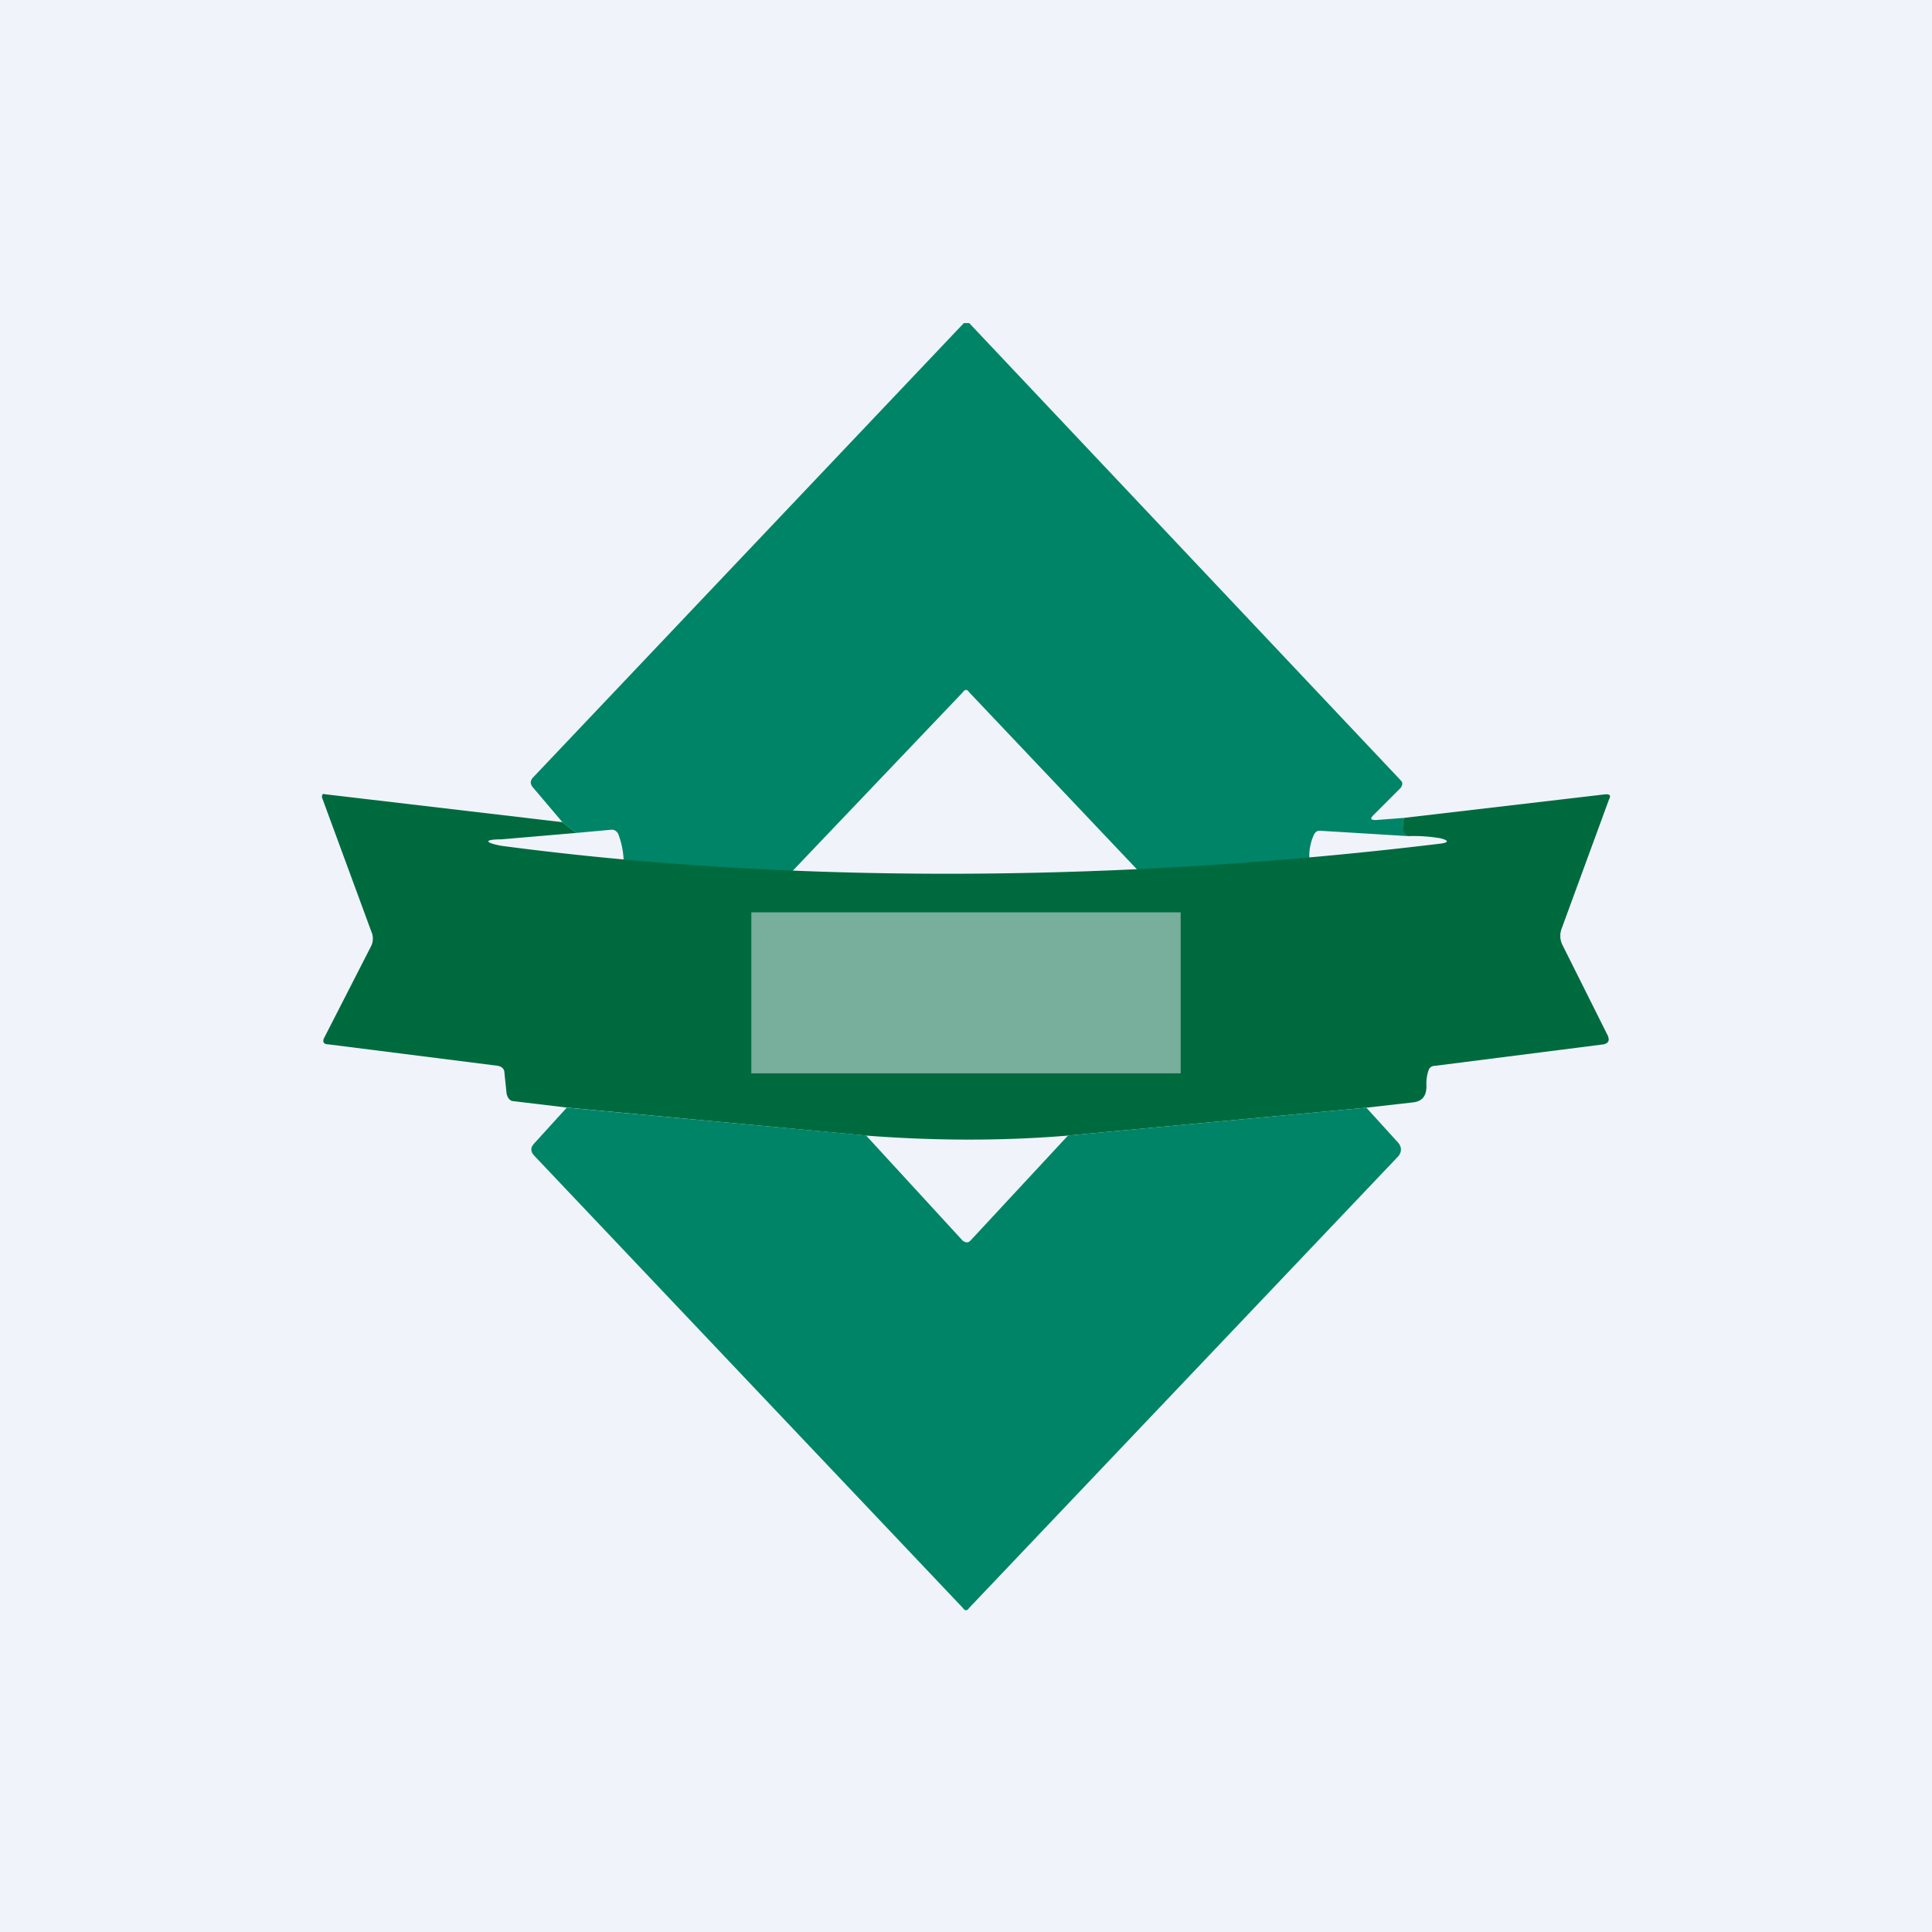
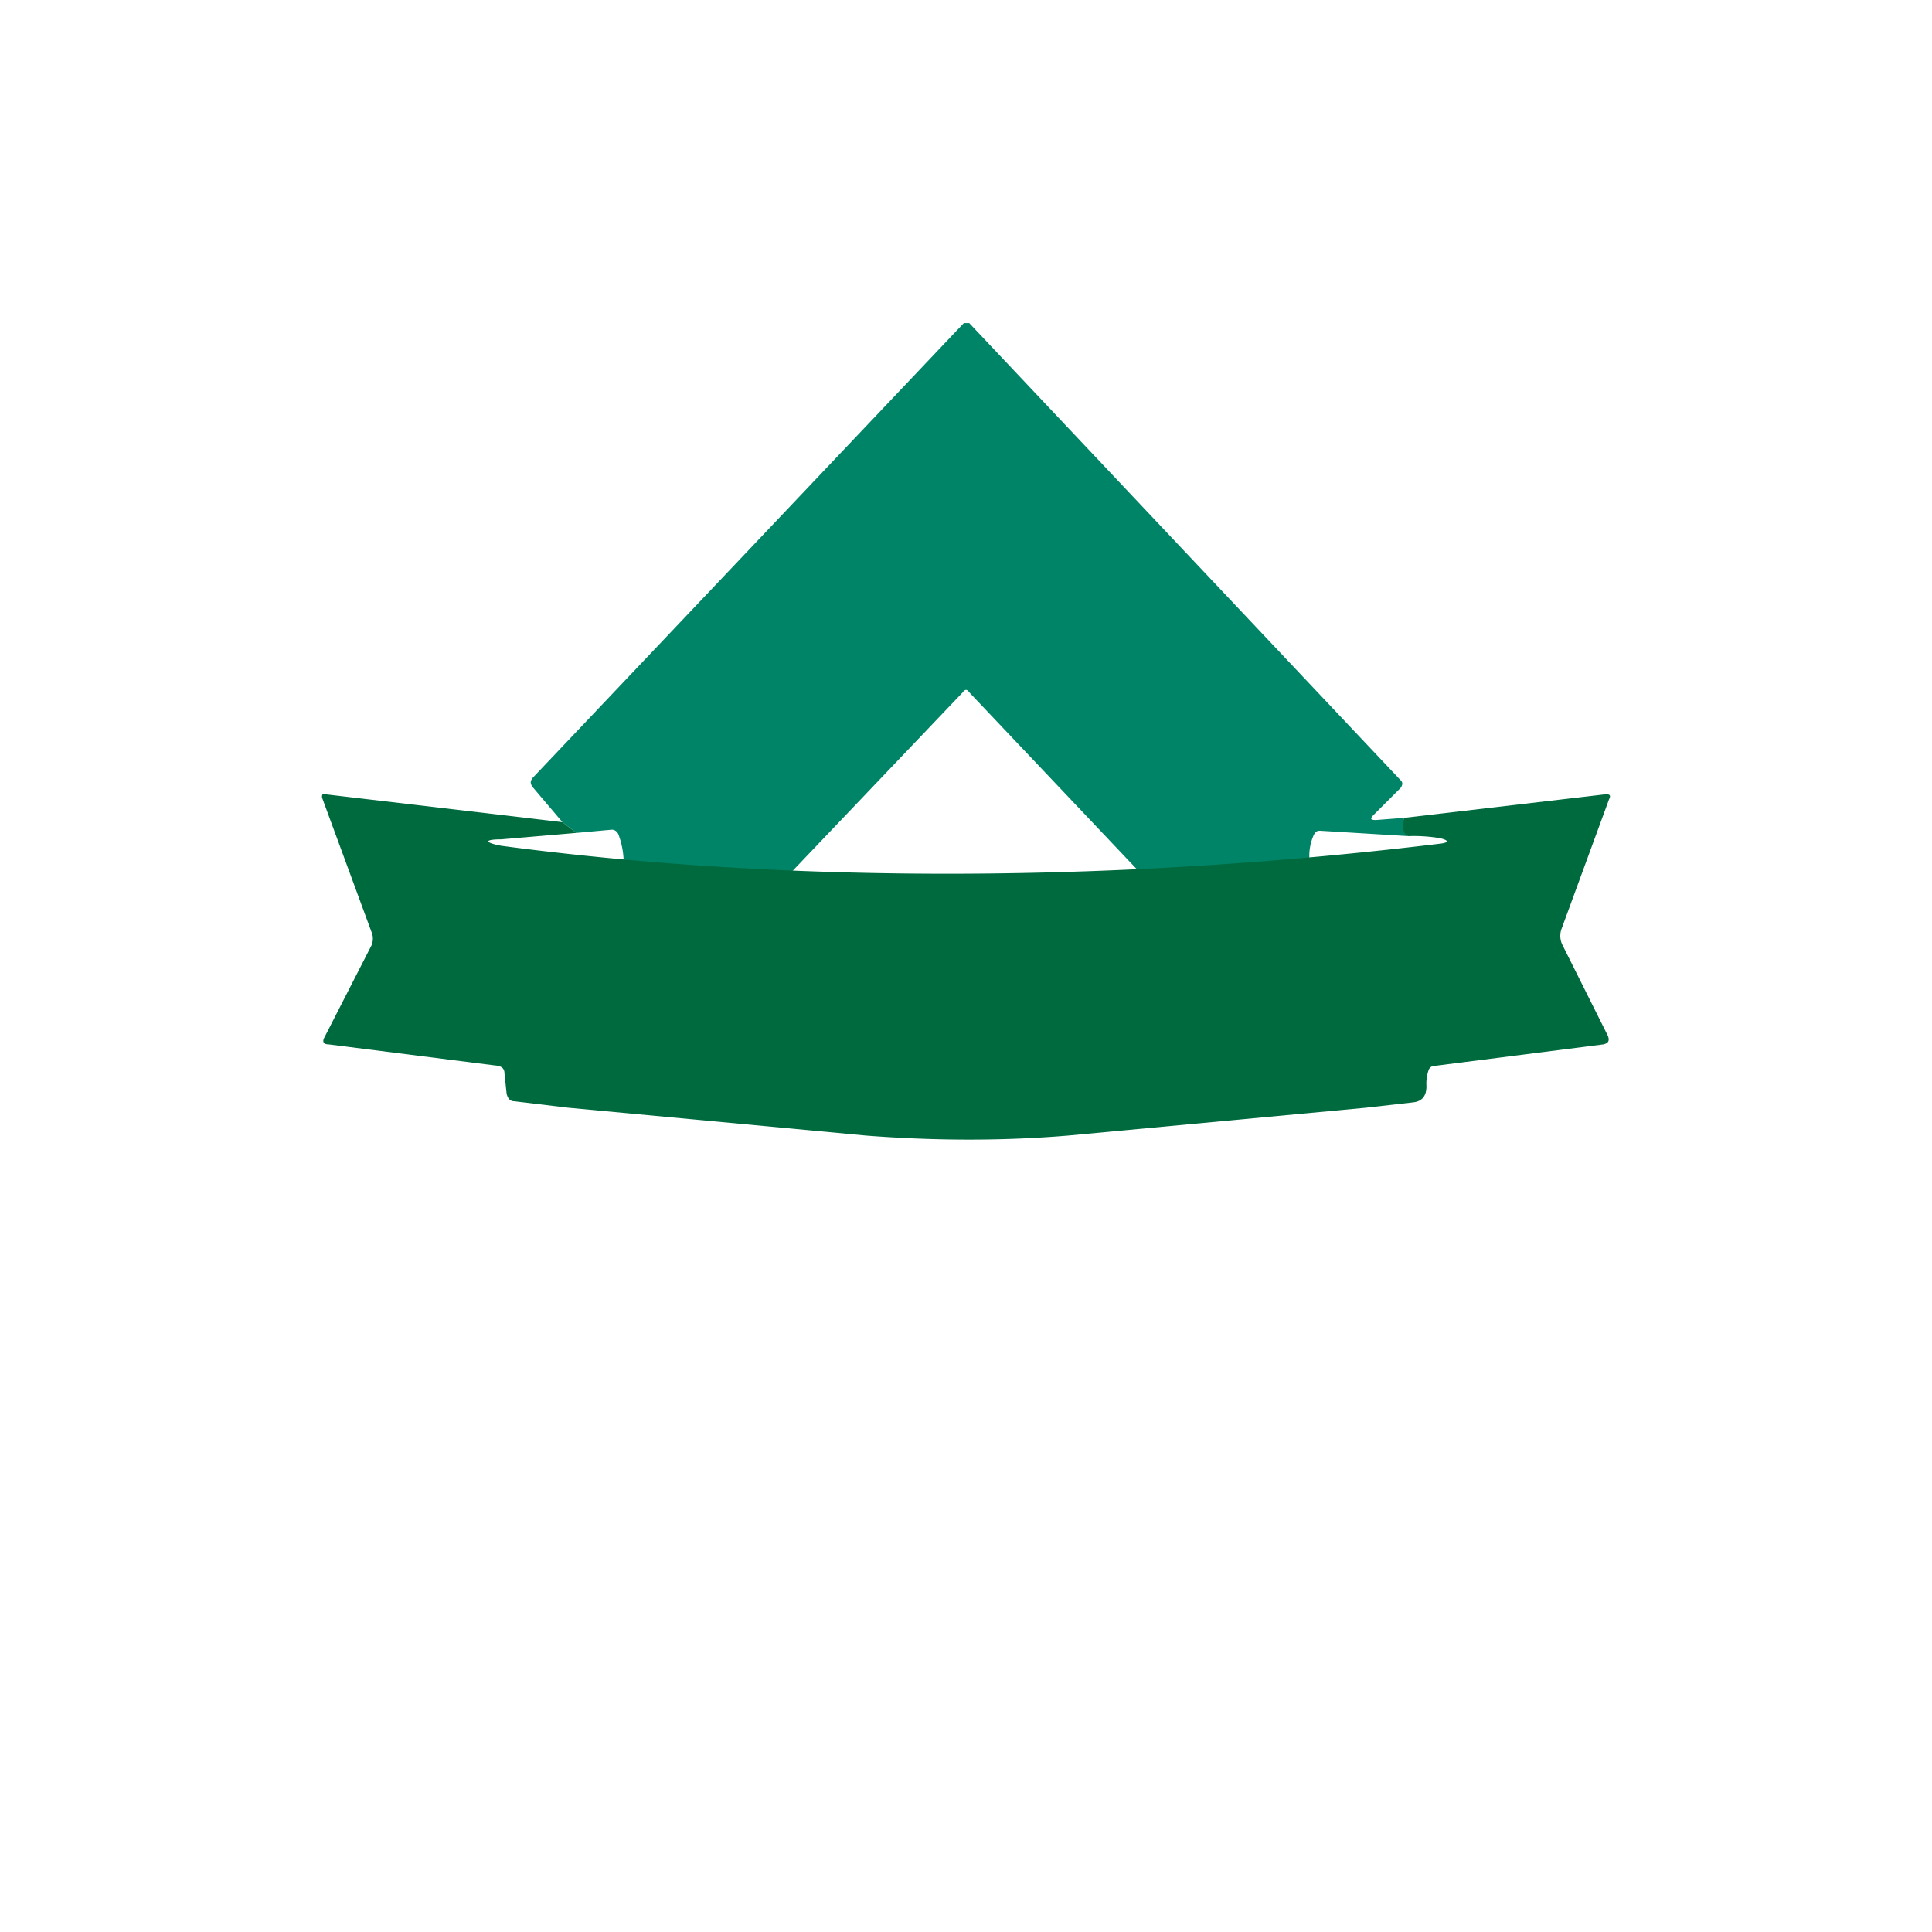
<svg xmlns="http://www.w3.org/2000/svg" width="18" height="18" viewBox="0 0 18 18">
-   <path fill="#F0F3FA" d="M0 0h18v18H0z" />
  <path d="M13.08 7.62c-.02.09 0 .15.04.17l-.82-.05c-.02 0-.04 0-.06.04a.47.47 0 0 0-.04.23l-1.55.15-1.62-1.71c-.02-.03-.04-.03-.06 0l-1.62 1.7a3.4 3.4 0 0 1-.23.03l-.24-.01-1.07-.16a.76.76 0 0 0-.05-.24c-.01-.02-.03-.04-.06-.04l-.33.03-.13-.1-.28-.33c-.02-.03-.02-.05 0-.08l4.02-4.24h.05l4.02 4.26c.02.02.02.04 0 .07l-.25.25c-.04.04-.03.05.02.05l.26-.02Z" fill="#008467" />
  <path d="m5.24 7.66.13.1-.7.06c-.16 0-.16.03 0 .06 2.79.37 5.86.33 8.75-.02.08-.01.08-.03 0-.05a1.47 1.47 0 0 0-.3-.02c-.05-.02-.06-.08-.04-.17l1.88-.22c.04 0 .05.01.03.05l-.44 1.2a.19.19 0 0 0 .01.16l.42.84c.02.05 0 .07-.04.08l-1.57.2a.06.06 0 0 0-.06.04.38.38 0 0 0-.02.15c0 .09-.04.14-.12.15l-.44.05-2.78.26c-.6.05-1.23.05-1.88 0l-2.78-.26-.5-.06c-.04 0-.06-.03-.07-.07L4.7 10c0-.04-.02-.06-.06-.07l-1.58-.2c-.04 0-.06-.02-.04-.06l.44-.86a.16.16 0 0 0 0-.13L3 7.43c0-.02 0-.04.03-.03l2.21.26Z" fill="#006A3F" />
-   <path d="m8.07 10.58.9.98c.03.02.05.02.07 0l.91-.98 2.78-.26.3.33c.03.04.03.08 0 .12l-4 4.21c-.02.03-.04.03-.06 0l-3.99-4.21c-.04-.04-.04-.08 0-.12l.3-.33 2.8.26Z" fill="#008467" />
-   <path opacity=".5" fill="#F0F3FA" d="M7 8.5h4V10H7z" />
</svg>